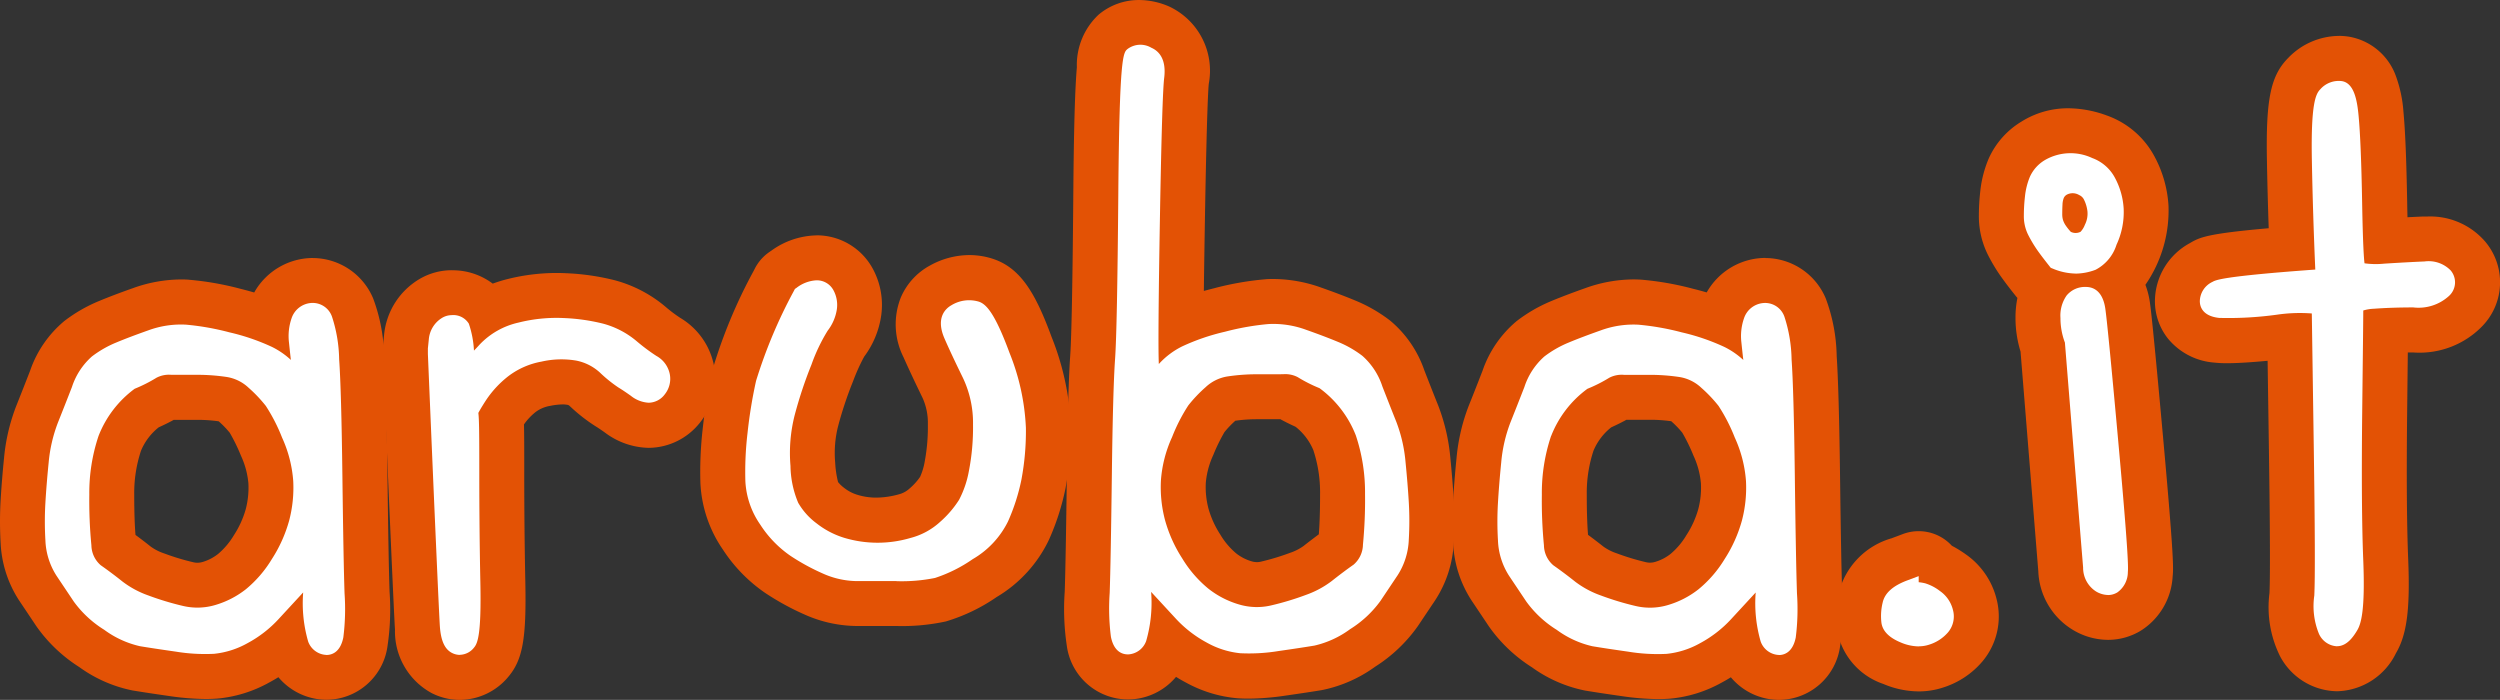
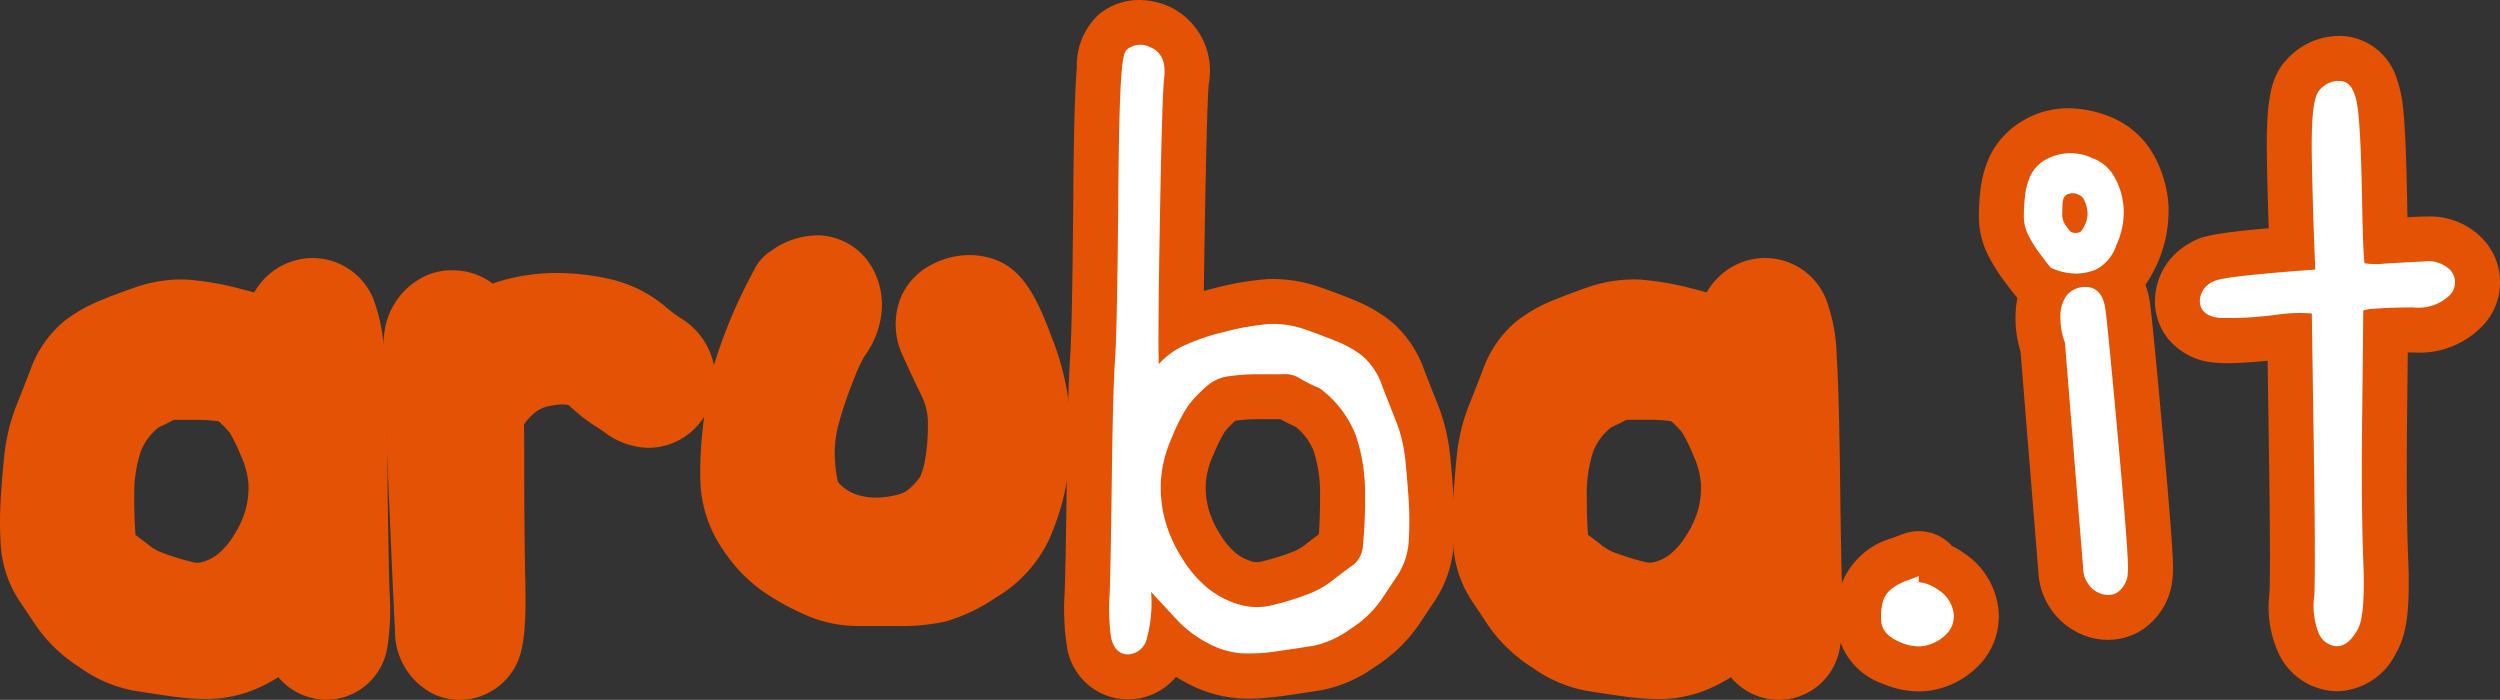
<svg xmlns="http://www.w3.org/2000/svg" width="130" height="36.393" viewBox="0 0 130 36.393">
  <rect x="0" y="0" width="130" height="36.393" fill="#333333" stroke="none" />
  <g id="Symbols" transform="translate(0 0)">
    <g id="Arubait" transform="translate(0 0.001)">
      <g id="aruba-it">
        <g id="outside">
          <path id="Fill-1" d="M9.044,54.3h1.268a7.946,7.946,0,0,1,1.06.076,5.006,5.006,0,0,1,.575.595,9.346,9.346,0,0,1,.581,1.19,4.333,4.333,0,0,1,.389,1.44,4.4,4.4,0,0,1-.137,1.34,4.9,4.9,0,0,1-.614,1.352,3.836,3.836,0,0,1-.825.98,2.387,2.387,0,0,1-.8.416.978.978,0,0,1-.277.042.886.886,0,0,1-.208-.025,12.312,12.312,0,0,1-1.51-.457,2.6,2.6,0,0,1-.7-.352q-.4-.319-.8-.612c-.034-.407-.066-1.062-.066-2.094A6.992,6.992,0,0,1,7.334,55.9a3.059,3.059,0,0,1,.919-1.211c.305-.139.566-.268.791-.394Zm7.234-8.416a3.508,3.508,0,0,0-3.059,1.794q-.344-.1-.72-.194a15.552,15.552,0,0,0-2.672-.469C9.686,47,9.541,47,9.4,47a7.443,7.443,0,0,0-2.474.447c-.675.238-1.27.464-1.768.671a7.917,7.917,0,0,0-1.813,1.043,5.824,5.824,0,0,0-1.78,2.587q-.387.994-.718,1.824A9.985,9.985,0,0,0,.21,56.286C.132,57.06.073,57.8.033,58.471a18.964,18.964,0,0,0,0,2.233A5.957,5.957,0,0,0,1,63.7l.9,1.344a7.889,7.889,0,0,0,2.227,2.115,7.1,7.1,0,0,0,2.767,1.213c.462.077,1.106.175,1.91.29a13.509,13.509,0,0,0,1.9.154c.212,0,.417-.008.611-.023a6.782,6.782,0,0,0,2.661-.823q.253-.135.5-.288a3.283,3.283,0,0,0,2.51,1.174A3.222,3.222,0,0,0,20.15,66.07a12.943,12.943,0,0,0,.108-2.826c-.037-1.051-.074-3.084-.11-6.045-.038-3.03-.1-5.12-.175-6.213a8.985,8.985,0,0,0-.569-3,3.419,3.419,0,0,0-3.127-2.1Z" transform="translate(0 -32.469)" fill="#e35205" fill-rule="evenodd" />
          <path id="Fill-3" d="M71.691,48.072a3.3,3.3,0,0,0-1.655.451,3.789,3.789,0,0,0-1.853,2.915l-.048.466q-.012.118-.012.237v.283c0,.032,0,.065,0,.1.353,8.478.583,13.579.627,14.237a3.651,3.651,0,0,0,1.92,3.306,3.234,3.234,0,0,0,1.457.348,3.311,3.311,0,0,0,2.533-1.221c.734-.882.928-1.984.868-4.917-.037-1.788-.056-3.71-.056-5.714,0-1.215,0-1.965-.015-2.472a3,3,0,0,1,.634-.667,1.738,1.738,0,0,1,.735-.3,3.358,3.358,0,0,1,.645-.074,1.187,1.187,0,0,1,.228.018.219.219,0,0,1,.132.06A8.817,8.817,0,0,0,79.17,56.18c.083.05.237.148.49.328a3.9,3.9,0,0,0,2.285.8,3.427,3.427,0,0,0,2.672-1.322,3.619,3.619,0,0,0,.749-2.8,3.727,3.727,0,0,0-1.78-2.635,7.547,7.547,0,0,1-.782-.591,6.818,6.818,0,0,0-2.619-1.365,12.359,12.359,0,0,0-2.526-.367c-.169-.009-.34-.013-.51-.013a10.51,10.51,0,0,0-2.544.316,7.255,7.255,0,0,0-.772.238,3.456,3.456,0,0,0-2.141-.694" transform="translate(-48.211 -34.021)" fill="#e35205" fill-rule="evenodd" />
          <path id="Fill-5" d="M130.619,41.872a4.138,4.138,0,0,0-2.358.8l-.094.064a2.339,2.339,0,0,0-.77.888l-.051.1a26.472,26.472,0,0,0-2.155,5.2,27.029,27.029,0,0,0-.485,2.952,19.534,19.534,0,0,0-.126,2.865,6.634,6.634,0,0,0,1.17,3.469,8.057,8.057,0,0,0,2.217,2.267,13.66,13.66,0,0,0,2.023,1.107,6.749,6.749,0,0,0,2.729.6h2.059a10.737,10.737,0,0,0,2.565-.237,9.366,9.366,0,0,0,2.645-1.271,6.914,6.914,0,0,0,2.714-2.97,12.759,12.759,0,0,0,.861-2.669,15.984,15.984,0,0,0,.281-3.164,14.022,14.022,0,0,0-1-4.714c-.825-2.238-1.6-3.624-3.124-4.09a3.948,3.948,0,0,0-1.156-.173,4.241,4.241,0,0,0-2.059.55,3.413,3.413,0,0,0-1.5,1.647,3.794,3.794,0,0,0,.13,3.1c.275.62.61,1.333.994,2.121a3.163,3.163,0,0,1,.279,1.387,9.694,9.694,0,0,1-.163,1.928,3.316,3.316,0,0,1-.241.8,3.087,3.087,0,0,1-.552.609,1.292,1.292,0,0,1-.557.3,4.5,4.5,0,0,1-1.172.171,3.333,3.333,0,0,1-.976-.146,2.092,2.092,0,0,1-.695-.363,1.713,1.713,0,0,1-.314-.3,5.256,5.256,0,0,1-.15-1.022,5.667,5.667,0,0,1,.144-1.853,19.547,19.547,0,0,1,.786-2.366,9.8,9.8,0,0,1,.578-1.281,4.7,4.7,0,0,0,.884-2.126,3.946,3.946,0,0,0-.425-2.426,3.313,3.313,0,0,0-2.943-1.757" transform="translate(-88.159 -29.633)" fill="#e35205" fill-rule="evenodd" />
          <path id="Fill-7" d="M198.257,21.875a7.939,7.939,0,0,1,1.06-.076h1.268c.225.125.486.255.791.394a3.067,3.067,0,0,1,.92,1.211,7,7,0,0,1,.351,2.285c0,1.029-.032,1.685-.066,2.094-.267.2-.533.4-.8.612a2.619,2.619,0,0,1-.7.353,12.353,12.353,0,0,1-1.51.457.893.893,0,0,1-.21.025.964.964,0,0,1-.274-.042,2.383,2.383,0,0,1-.806-.416,3.826,3.826,0,0,1-.825-.98,4.9,4.9,0,0,1-.614-1.352,4.375,4.375,0,0,1-.137-1.34,4.319,4.319,0,0,1,.389-1.441,9.221,9.221,0,0,1,.58-1.189,4.933,4.933,0,0,1,.575-.6M193.244,0a3.242,3.242,0,0,0-2.114.762A3.582,3.582,0,0,0,190,3.5c-.1,1.139-.158,3.234-.185,6.595-.046,5.717-.113,7.721-.161,8.4-.078,1.093-.137,3.184-.175,6.213-.037,2.953-.074,4.987-.11,6.046a12.883,12.883,0,0,0,.108,2.825,3.221,3.221,0,0,0,3.171,2.792,3.281,3.281,0,0,0,2.509-1.175q.244.153.5.288a6.787,6.787,0,0,0,2.663.822c.192.015.4.022.608.022a13.526,13.526,0,0,0,1.9-.154c.831-.119,1.457-.214,1.914-.29a7.1,7.1,0,0,0,2.763-1.213,7.878,7.878,0,0,0,2.227-2.115l.9-1.344a5.968,5.968,0,0,0,.965-3,19.171,19.171,0,0,0,0-2.231c-.04-.672-.1-1.407-.177-2.186a10.019,10.019,0,0,0-.633-2.716q-.332-.829-.719-1.824a5.829,5.829,0,0,0-1.779-2.586,7.885,7.885,0,0,0-1.814-1.044c-.493-.205-1.088-.431-1.768-.671a7.452,7.452,0,0,0-2.478-.447c-.141,0-.284,0-.424.014a15.606,15.606,0,0,0-2.674.469q-.273.068-.528.139c.012-.982.03-2.2.056-3.728.1-5.825.181-6.863.2-7.043A3.683,3.683,0,0,0,194.805.34,3.931,3.931,0,0,0,193.244,0" transform="translate(-134.003 0)" fill="#e35205" fill-rule="evenodd" />
          <path id="Fill-9" d="M267.45,54.295h1.268a7.9,7.9,0,0,1,1.06.076,4.983,4.983,0,0,1,.575.595,9.368,9.368,0,0,1,.58,1.19,4.315,4.315,0,0,1,.389,1.44,4.384,4.384,0,0,1-.136,1.339,4.894,4.894,0,0,1-.614,1.353,3.82,3.82,0,0,1-.825.98,2.381,2.381,0,0,1-.8.416.965.965,0,0,1-.276.042.905.905,0,0,1-.208-.025,12.407,12.407,0,0,1-1.511-.458,2.6,2.6,0,0,1-.7-.353q-.4-.317-.8-.611c-.034-.406-.066-1.061-.066-2.094a7.008,7.008,0,0,1,.351-2.286,3.065,3.065,0,0,1,.92-1.21c.305-.139.565-.268.791-.394m7.236-8.416a3.517,3.517,0,0,0-3.062,1.794q-.343-.1-.719-.193a15.557,15.557,0,0,0-2.672-.469c-.142-.01-.284-.014-.426-.014a7.446,7.446,0,0,0-2.478.447c-.677.239-1.272.465-1.768.671a7.928,7.928,0,0,0-1.813,1.044,5.831,5.831,0,0,0-1.78,2.586q-.387,1-.719,1.825a10.011,10.011,0,0,0-.633,2.716c-.079.786-.138,1.522-.177,2.187a18.812,18.812,0,0,0,0,2.231,5.948,5.948,0,0,0,.966,3l.9,1.344a7.878,7.878,0,0,0,2.228,2.116,7.109,7.109,0,0,0,2.765,1.212c.462.077,1.106.175,1.911.29a13.557,13.557,0,0,0,1.9.154c.212,0,.417-.008.611-.023a6.775,6.775,0,0,0,2.661-.823q.254-.135.5-.288a3.282,3.282,0,0,0,2.509,1.175,3.223,3.223,0,0,0,3.171-2.79,12.985,12.985,0,0,0,.108-2.827c-.037-1.057-.073-3.035-.111-6.046s-.1-5.113-.174-6.213a8.991,8.991,0,0,0-.569-3,3.416,3.416,0,0,0-3.124-2.1" transform="translate(-182.874 -32.468)" fill="#e35205" fill-rule="evenodd" />
          <path id="Fill-11" d="M330.93,94.491a2.338,2.338,0,0,0-.821.149l-.592.222a3.95,3.95,0,0,0-2.744,2.841,5.259,5.259,0,0,0-.094,1.889,3.617,3.617,0,0,0,2.411,2.843,4.778,4.778,0,0,0,1.842.388,4.04,4.04,0,0,0,1.28-.206,4.422,4.422,0,0,0,2.038-1.36,3.631,3.631,0,0,0,.73-3.234,4.017,4.017,0,0,0-1.583-2.315,6.1,6.1,0,0,0-.743-.459,2.336,2.336,0,0,0-1.724-.758" transform="translate(-231.158 -66.871)" fill="#e35205" fill-rule="evenodd" />
          <path id="Fill-13" d="M356.705,19.26a4.555,4.555,0,0,0-2.451.7,4.288,4.288,0,0,0-1.7,1.933,5.928,5.928,0,0,0-.431,1.686,11.343,11.343,0,0,0-.073,1.257,4.484,4.484,0,0,0,.462,2.027,9.065,9.065,0,0,0,.565.971c.2.294.463.651.814,1.09l.07.089q.045.057.094.11a5.115,5.115,0,0,0-.1,1.036,5.938,5.938,0,0,0,.262,1.752c.571,7.063.887,10.975.924,11.421a3.727,3.727,0,0,0,1.84,3.077,3.568,3.568,0,0,0,1.787.493,3.284,3.284,0,0,0,1.69-.469,3.565,3.565,0,0,0,1.669-2.832c.039-.384.083-.821-.5-7.251-.5-5.538-.635-6.682-.693-7.06a4.252,4.252,0,0,0-.224-.849,6.8,6.8,0,0,0,1.2-4.137,6.167,6.167,0,0,0-.725-2.534,4.513,4.513,0,0,0-2.439-2.119,5.939,5.939,0,0,0-2.046-.391" transform="translate(-249.149 -13.631)" fill="#e35205" fill-rule="evenodd" />
          <path id="Fill-15" d="M392.907,6.389A3.694,3.694,0,0,0,390.3,7.518c-.93.931-1.182,2.14-1.121,5.391.021,1.146.052,2.31.092,3.48-3.257.286-3.6.482-4.1.775a3.454,3.454,0,0,0-1.817,3.018,3.132,3.132,0,0,0,.659,1.922,3.445,3.445,0,0,0,2.422,1.271,6.008,6.008,0,0,0,.679.033c.5,0,1.181-.041,2.1-.126.016,1.137.038,2.608.064,4.364.08,5.384.061,7.171.032,7.723a5.735,5.735,0,0,0,.553,3.28,3.411,3.411,0,0,0,2.962,1.817,3.5,3.5,0,0,0,3.063-1.98c.569-.963.742-2.288.636-4.887-.073-1.78-.091-4.351-.054-7.643.014-1.269.025-2.3.034-3.107h.285a4.544,4.544,0,0,0,3.607-1.388,3.278,3.278,0,0,0,.137-4.371,3.769,3.769,0,0,0-3.036-1.309c-.069,0-.139,0-.21,0q-.341.013-.8.037c-.006-.239-.011-.505-.016-.8-.04-2.213-.1-3.7-.194-4.69a6.777,6.777,0,0,0-.379-1.814,3.162,3.162,0,0,0-2.48-2.09,3.524,3.524,0,0,0-.508-.037" transform="translate(-271.298 -4.522)" fill="#e35205" fill-rule="evenodd" />
        </g>
        <g id="inside" transform="translate(2.338 2.338)">
-           <path id="Fill-17" d="M2.786,52.8a9.315,9.315,0,0,0-.48,3.05,24.17,24.17,0,0,0,.109,2.638A1.4,1.4,0,0,0,2.9,59.522c.378.265.762.553,1.143.857a4.888,4.888,0,0,0,1.337.716,14.8,14.8,0,0,0,1.8.544,3.253,3.253,0,0,0,1.681-.05,4.715,4.715,0,0,0,1.59-.821A6.157,6.157,0,0,0,11.8,59.2a7.241,7.241,0,0,0,.9-2.006,6.742,6.742,0,0,0,.21-2.052,6.569,6.569,0,0,0-.58-2.256,9.083,9.083,0,0,0-.845-1.648,7.164,7.164,0,0,0-.9-.948,2.143,2.143,0,0,0-1.167-.562,10.353,10.353,0,0,0-1.45-.108h-1.4a1.4,1.4,0,0,0-.766.151,7.589,7.589,0,0,1-1.137.575A5.544,5.544,0,0,0,2.786,52.8M14.641,64.186a1.054,1.054,0,0,1-.953-.691,7.166,7.166,0,0,1-.261-2.558l-1.265,1.371a6.146,6.146,0,0,1-1.628,1.266,4.472,4.472,0,0,1-1.742.554,9.421,9.421,0,0,1-2-.115c-.785-.112-1.411-.207-1.859-.282a5,5,0,0,1-1.852-.852A5.6,5.6,0,0,1,1.5,61.413l-.9-1.345a3.656,3.656,0,0,1-.577-1.842,16.678,16.678,0,0,1,0-1.957c.038-.64.095-1.344.17-2.091A7.682,7.682,0,0,1,.676,52.1q.335-.838.727-1.845a3.611,3.611,0,0,1,1.036-1.587,5.575,5.575,0,0,1,1.277-.731c.458-.191,1.012-.4,1.647-.625a4.916,4.916,0,0,1,1.968-.3,13.526,13.526,0,0,1,2.262.4,11.149,11.149,0,0,1,2.219.761,4.16,4.16,0,0,1,.976.673c-.04-.344-.072-.65-.1-.914a2.838,2.838,0,0,1,.138-1.258,1.162,1.162,0,0,1,.972-.785,1.064,1.064,0,0,1,1.127.705,7.5,7.5,0,0,1,.373,2.22c.075,1.048.132,3.093.169,6.076s.075,5.027.112,6.1a11.735,11.735,0,0,1-.064,2.286c-.159.794-.619.913-.878.913" transform="translate(0 -32.469)" fill="#fff" fill-rule="evenodd" />
-           <path id="Fill-19" d="M69.792,65.737a.914.914,0,0,1-.411-.1C69,65.446,68.8,65,68.747,64.263c-.038-.561-.246-5.118-.624-14.177V49.8l.048-.466a1.448,1.448,0,0,1,.689-1.122.981.981,0,0,1,.493-.142.946.946,0,0,1,.9.444,5.135,5.135,0,0,1,.266,1.4c.083-.085.183-.19.3-.32a3.984,3.984,0,0,1,2.009-1.136,8.1,8.1,0,0,1,2.369-.237,10.036,10.036,0,0,1,2.046.293,4.525,4.525,0,0,1,1.725.9,10.068,10.068,0,0,0,1.034.774,1.39,1.39,0,0,1,.706.982,1.285,1.285,0,0,1-.26,1.009,1.065,1.065,0,0,1-.846.445,1.623,1.623,0,0,1-.927-.362c-.253-.18-.469-.324-.643-.429a7.127,7.127,0,0,1-.966-.78,2.545,2.545,0,0,0-1.247-.623,4.638,4.638,0,0,0-1.789.056,4.032,4.032,0,0,0-1.72.755,5.287,5.287,0,0,0-1.191,1.293c-.236.368-.333.543-.372.621.043.342.049,1.111.049,3.064,0,2.023.019,3.962.056,5.761.055,2.684-.139,3.147-.325,3.371a.964.964,0,0,1-.738.381" transform="translate(-48.211 -34.021)" fill="#fff" fill-rule="evenodd" />
-           <path id="Fill-21" d="M132.441,57.512h-2.059a4.424,4.424,0,0,1-1.787-.4,11.258,11.258,0,0,1-1.676-.918,5.743,5.743,0,0,1-1.565-1.62,4.332,4.332,0,0,1-.774-2.258,17.216,17.216,0,0,1,.114-2.516,24.652,24.652,0,0,1,.442-2.7,25.691,25.691,0,0,1,1.968-4.679l.051-.1.094-.065a1.846,1.846,0,0,1,1.033-.385.98.98,0,0,1,.889.536,1.6,1.6,0,0,1,.162,1,2.409,2.409,0,0,1-.472,1.082,9.16,9.16,0,0,0-.844,1.768,21.983,21.983,0,0,0-.879,2.65,8,8,0,0,0-.212,2.616,5.116,5.116,0,0,0,.4,1.914,3.505,3.505,0,0,0,.949,1.066,4.413,4.413,0,0,0,1.466.765,6.041,6.041,0,0,0,3.429,0,3.617,3.617,0,0,0,1.539-.837,5.306,5.306,0,0,0,.984-1.146,5.215,5.215,0,0,0,.51-1.495,11.8,11.8,0,0,0,.215-2.415,5.466,5.466,0,0,0-.516-2.413c-.373-.763-.7-1.452-.959-2.045-.5-1.128.083-1.6.357-1.753a1.767,1.767,0,0,1,1.4-.189c.371.113.822.514,1.614,2.663a11.774,11.774,0,0,1,.854,3.905,13.666,13.666,0,0,1-.233,2.693,10.385,10.385,0,0,1-.7,2.179,4.634,4.634,0,0,1-1.832,1.955,7.554,7.554,0,0,1-1.963.979,8.76,8.76,0,0,1-2,.167" transform="translate(-88.159 -29.634)" fill="#fff" fill-rule="evenodd" />
          <path id="Fill-23" d="M196.98,17.123a10.319,10.319,0,0,0-1.451.108,2.144,2.144,0,0,0-1.168.562,7.17,7.17,0,0,0-.9.947,9.051,9.051,0,0,0-.845,1.648,6.532,6.532,0,0,0-.581,2.256,6.7,6.7,0,0,0,.21,2.051,7.218,7.218,0,0,0,.9,2.006,6.156,6.156,0,0,0,1.357,1.57,4.7,4.7,0,0,0,1.589.82,3.242,3.242,0,0,0,1.681.05,14.726,14.726,0,0,0,1.8-.544,4.909,4.909,0,0,0,1.337-.716c.379-.3.764-.592,1.143-.857a1.4,1.4,0,0,0,.488-1.036,24.389,24.389,0,0,0,.109-2.638,9.317,9.317,0,0,0-.48-3.05,5.546,5.546,0,0,0-1.885-2.453,7.609,7.609,0,0,1-1.138-.576,1.4,1.4,0,0,0-.765-.15Zm-6.667,14.566c-.26,0-.72-.119-.878-.913a11.642,11.642,0,0,1-.064-2.286c.037-1.074.075-3.126.112-6.1s.094-5.027.169-6.076c.073-1.03.129-3.9.167-8.544.058-7.2.253-7.369.478-7.559a1.117,1.117,0,0,1,1.24-.067c.374.163.793.567.667,1.577-.072.581-.147,3.034-.221,7.293-.074,4.242-.093,6.791-.057,7.576a4.086,4.086,0,0,1,1.215-.917,11.168,11.168,0,0,1,2.219-.761,13.553,13.553,0,0,1,2.262-.4,4.936,4.936,0,0,1,1.968.3c.638.225,1.193.436,1.647.625a5.552,5.552,0,0,1,1.277.731,3.612,3.612,0,0,1,1.036,1.587q.392,1.007.727,1.845a7.7,7.7,0,0,1,.477,2.08c.074.747.132,1.45.17,2.091a16.8,16.8,0,0,1,0,1.956,3.666,3.666,0,0,1-.577,1.842l-.9,1.345a5.609,5.609,0,0,1-1.578,1.466,5,5,0,0,1-1.852.852c-.439.073-1.047.166-1.858.282a9.453,9.453,0,0,1-2,.115,4.473,4.473,0,0,1-1.741-.554,6.15,6.15,0,0,1-1.628-1.266l-1.265-1.37A7.167,7.167,0,0,1,191.266,31a1.055,1.055,0,0,1-.953.691Z" transform="translate(-134.005 0)" fill="#fff" fill-rule="evenodd" />
-           <path id="Fill-25" d="M261.192,52.8a9.325,9.325,0,0,0-.48,3.05,24.267,24.267,0,0,0,.109,2.638,1.4,1.4,0,0,0,.488,1.036c.377.265.762.553,1.143.857a4.9,4.9,0,0,0,1.337.716,14.808,14.808,0,0,0,1.8.544,3.244,3.244,0,0,0,1.681-.05,4.712,4.712,0,0,0,1.59-.821,6.151,6.151,0,0,0,1.357-1.57,7.219,7.219,0,0,0,.9-2.006,6.723,6.723,0,0,0,.21-2.051,6.555,6.555,0,0,0-.581-2.257,9.064,9.064,0,0,0-.845-1.648,7.215,7.215,0,0,0-.9-.947,2.143,2.143,0,0,0-1.168-.562,10.348,10.348,0,0,0-1.45-.108h-1.4a1.4,1.4,0,0,0-.765.151,7.632,7.632,0,0,1-1.137.575,5.544,5.544,0,0,0-1.885,2.453Zm11.855,11.388a1.054,1.054,0,0,1-.953-.691,7.161,7.161,0,0,1-.262-2.558l-1.265,1.371a6.152,6.152,0,0,1-1.629,1.266,4.474,4.474,0,0,1-1.741.554,9.43,9.43,0,0,1-2-.115c-.786-.112-1.412-.207-1.859-.282a5,5,0,0,1-1.852-.852,5.6,5.6,0,0,1-1.579-1.466l-.9-1.345a3.653,3.653,0,0,1-.577-1.842,16.551,16.551,0,0,1,0-1.956c.037-.633.094-1.337.169-2.09a7.684,7.684,0,0,1,.477-2.08q.335-.838.727-1.845a3.61,3.61,0,0,1,1.036-1.588,5.565,5.565,0,0,1,1.277-.731c.458-.191,1.012-.4,1.647-.625a4.936,4.936,0,0,1,1.968-.3,13.519,13.519,0,0,1,2.262.4,11.176,11.176,0,0,1,2.219.761,4.16,4.16,0,0,1,.976.673c-.04-.342-.072-.647-.1-.914a2.834,2.834,0,0,1,.138-1.258,1.161,1.161,0,0,1,.972-.785,1.062,1.062,0,0,1,1.127.705,7.509,7.509,0,0,1,.373,2.22c.075,1.055.132,3.1.169,6.077.038,3.026.075,5.02.112,6.1a11.765,11.765,0,0,1-.064,2.286c-.16.795-.619.913-.878.913Z" transform="translate(-182.874 -32.468)" fill="#fff" fill-rule="evenodd" />
          <path id="Fill-27" d="M328.593,98.146a2.459,2.459,0,0,1-.944-.209c-.6-.249-.933-.59-.994-1.015a2.952,2.952,0,0,1,.063-1.054c.109-.495.529-.873,1.282-1.155l.592-.222v.317a2.33,2.33,0,0,1,.34.058,2.412,2.412,0,0,1,.765.4,1.681,1.681,0,0,1,.675.979,1.281,1.281,0,0,1-.256,1.171,2.124,2.124,0,0,1-.983.64,1.7,1.7,0,0,1-.54.085" transform="translate(-231.158 -66.872)" fill="#fff" fill-rule="evenodd" />
          <path id="Fill-29" d="M354.5,23.351a.56.56,0,0,0,.5-.006h0a1.124,1.124,0,0,0,.227-.37,1.272,1.272,0,0,0,.132-.686,1.826,1.826,0,0,0-.178-.609.49.49,0,0,0-.253-.245.652.652,0,0,0-.651-.016.383.383,0,0,0-.149.166,1.043,1.043,0,0,0-.067.336c-.009.171-.013.335-.013.5a1.055,1.055,0,0,0,.036.3,1.13,1.13,0,0,0,.123.265,2.758,2.758,0,0,0,.291.367m.232,2.164a3.189,3.189,0,0,1-1.172-.255l-.107-.043-.072-.09c-.3-.381-.539-.693-.695-.927a6.719,6.719,0,0,1-.419-.72,2.172,2.172,0,0,1-.214-.98,8.977,8.977,0,0,1,.059-1,3.6,3.6,0,0,1,.257-1.02,1.938,1.938,0,0,1,.787-.871,2.66,2.66,0,0,1,2.455-.1,2.178,2.178,0,0,1,1.187,1.042,3.847,3.847,0,0,1,.445,1.579,4.013,4.013,0,0,1-.372,1.888,2.208,2.208,0,0,1-1.088,1.3,2.992,2.992,0,0,1-1.051.2m1.7,16.712a1.263,1.263,0,0,1-.63-.187,1.459,1.459,0,0,1-.667-1.24q-.056-.67-.947-11.7a3.584,3.584,0,0,1-.231-1.276,1.821,1.821,0,0,1,.32-1.171,1.234,1.234,0,0,1,1.014-.444c.307,0,.846.143.994,1.1.077.5.3,2.763.676,6.918.505,5.562.529,6.548.5,6.806a1.3,1.3,0,0,1-.547,1.06.935.935,0,0,1-.486.136" transform="translate(-249.149 -13.631)" fill="#fff" fill-rule="evenodd" />
          <path id="Fill-31" d="M390.484,35.79a1.091,1.091,0,0,1-.94-.652,3.794,3.794,0,0,1-.241-1.981c.046-.857.036-3.509-.029-7.883-.055-3.692-.088-6.056-.1-6.791a8.24,8.24,0,0,0-1.815.064,18.378,18.378,0,0,1-3.008.167c-.907-.1-1-.642-1-.87a1.132,1.132,0,0,1,.652-1c.177-.1.5-.292,5.352-.644-.083-1.907-.143-3.814-.178-5.678h0c-.055-2.95.2-3.454.436-3.694A1.279,1.279,0,0,1,390.73,6.4c.634.095.8.967.877,1.808.086.919.146,2.4.184,4.514.038,2.145.09,2.893.124,3.153a4.293,4.293,0,0,0,1.035.017c.886-.055,1.587-.093,2.083-.113a1.6,1.6,0,0,1,1.362.466.957.957,0,0,1-.1,1.339,2.344,2.344,0,0,1-1.843.585c-.738,0-1.43.023-2.055.069a2.147,2.147,0,0,0-.547.091c0,.477-.021,2.136-.055,5.26-.037,3.335-.019,5.947.056,7.765.1,2.549-.113,3.264-.313,3.6-.211.357-.549.832-1.05.832" transform="translate(-271.298 -4.522)" fill="#fff" fill-rule="evenodd" />
        </g>
      </g>
    </g>
  </g>
</svg>